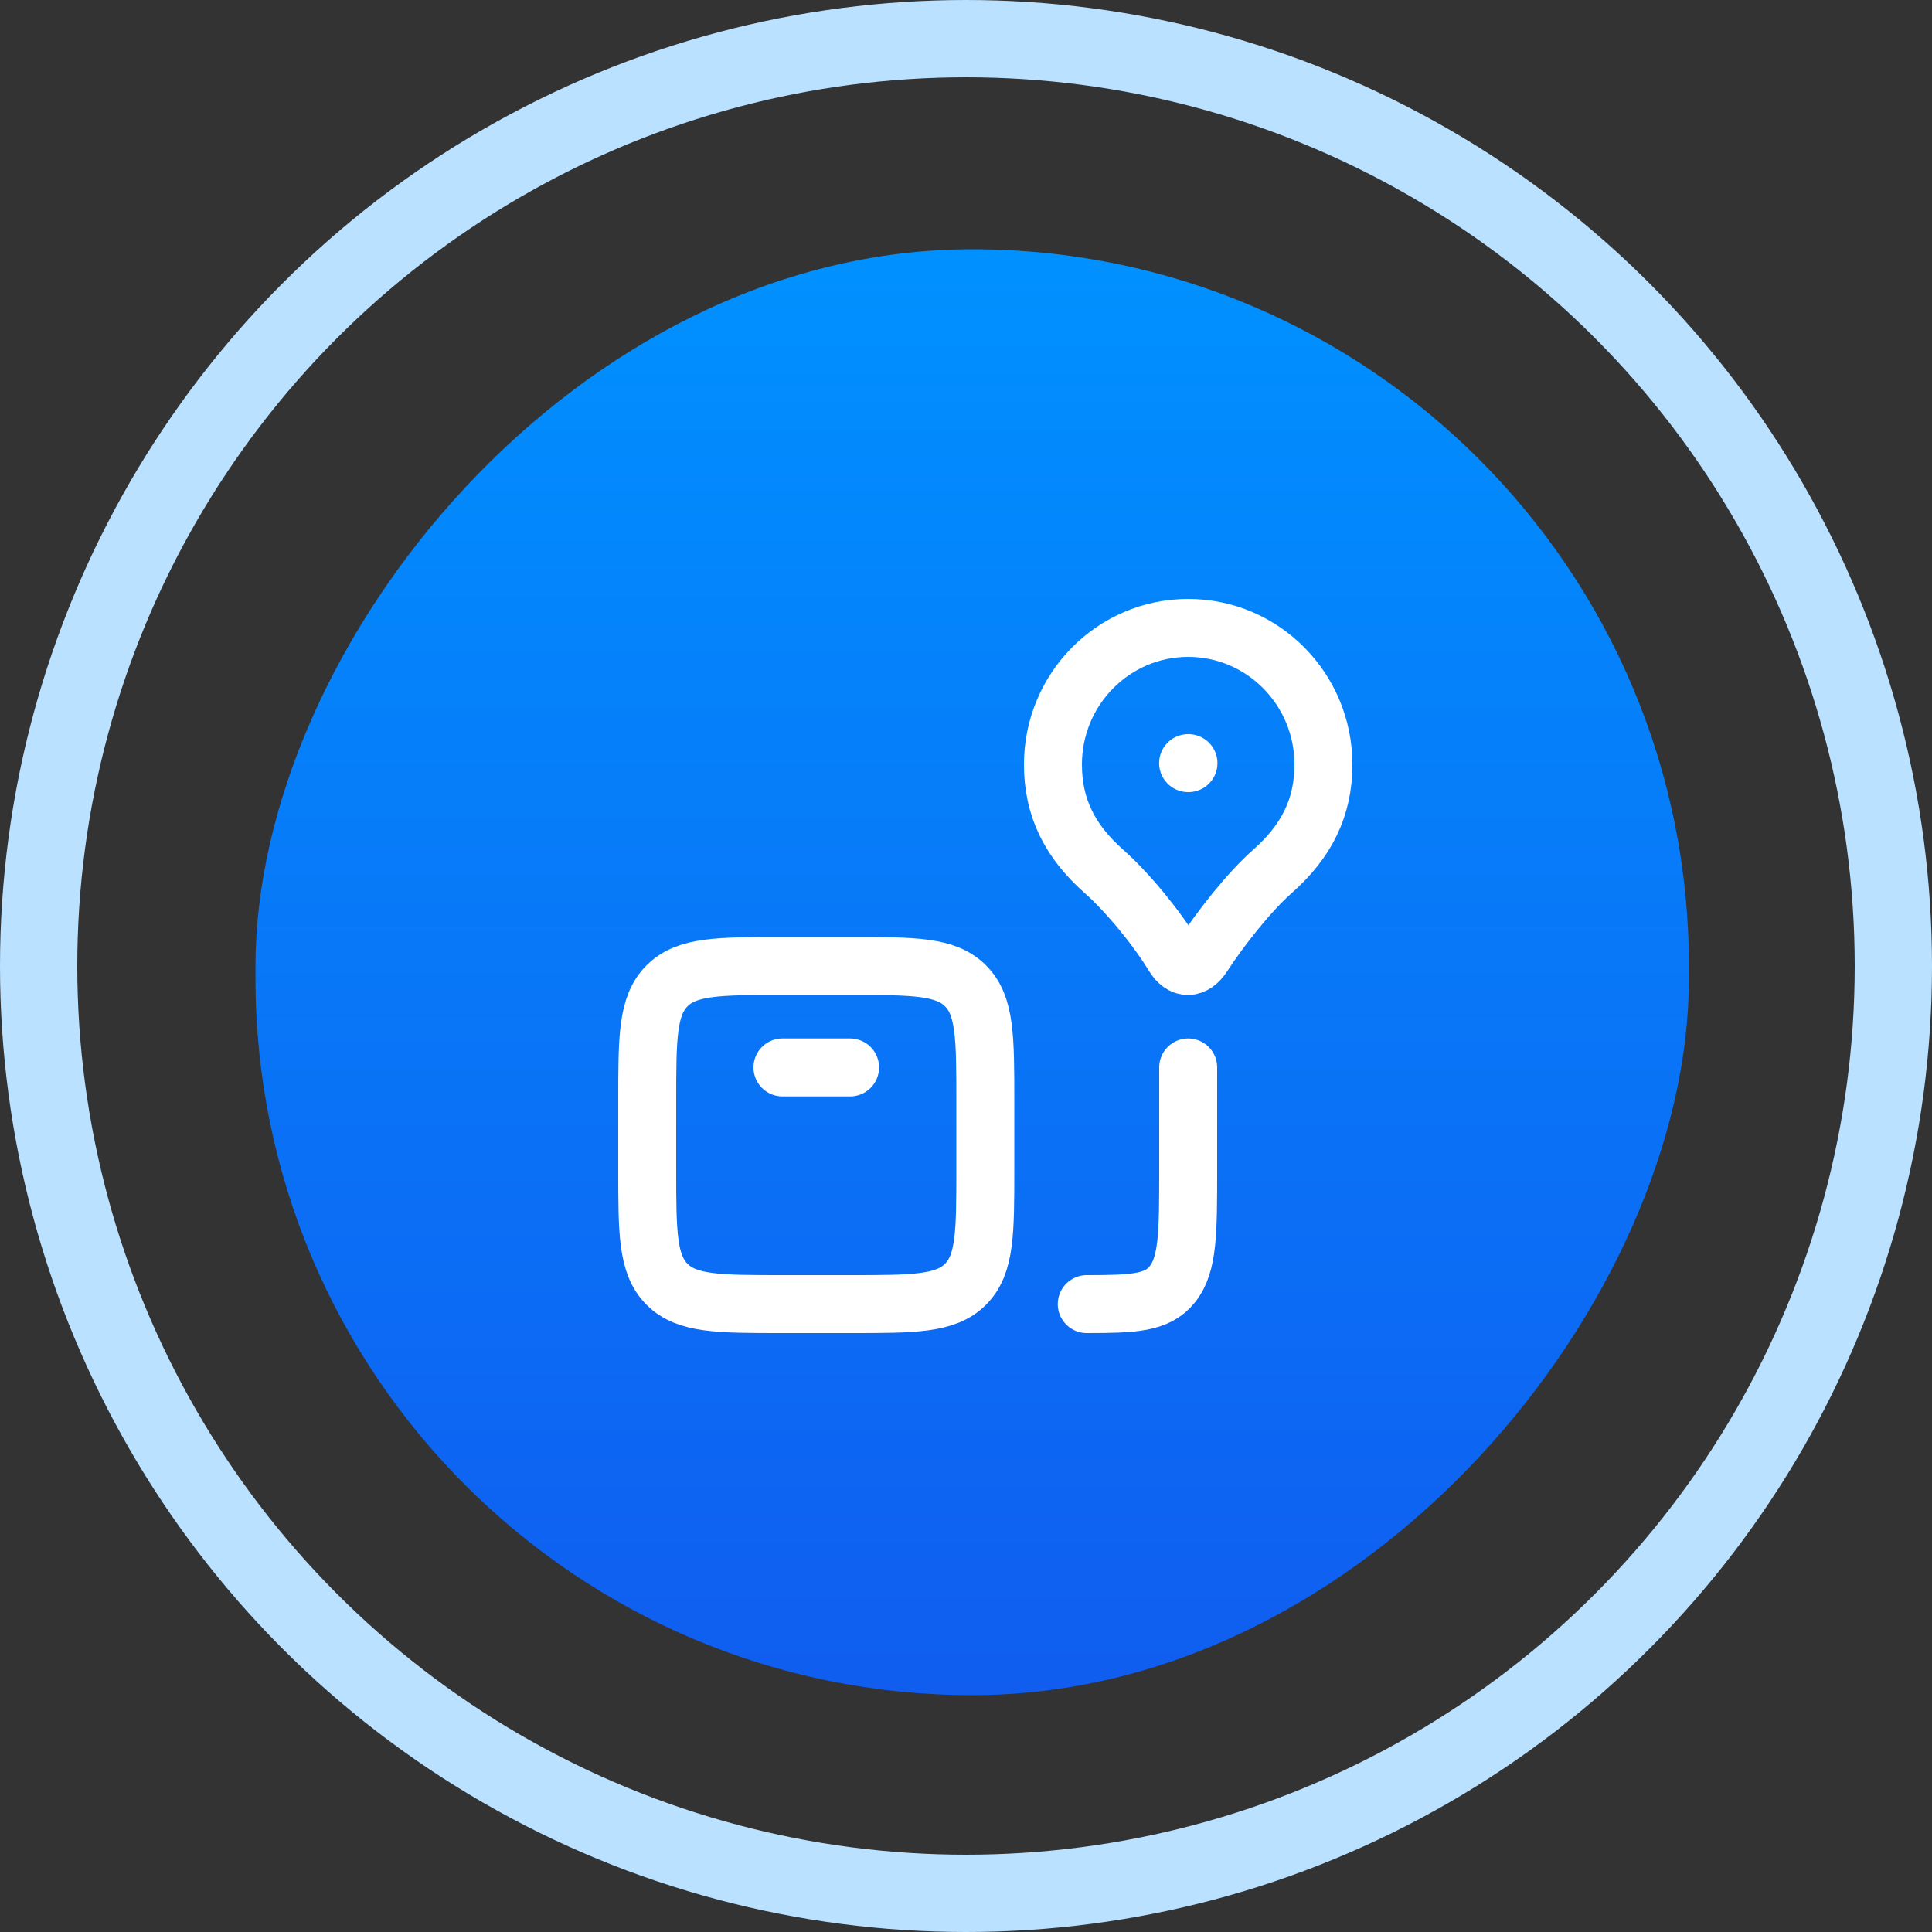
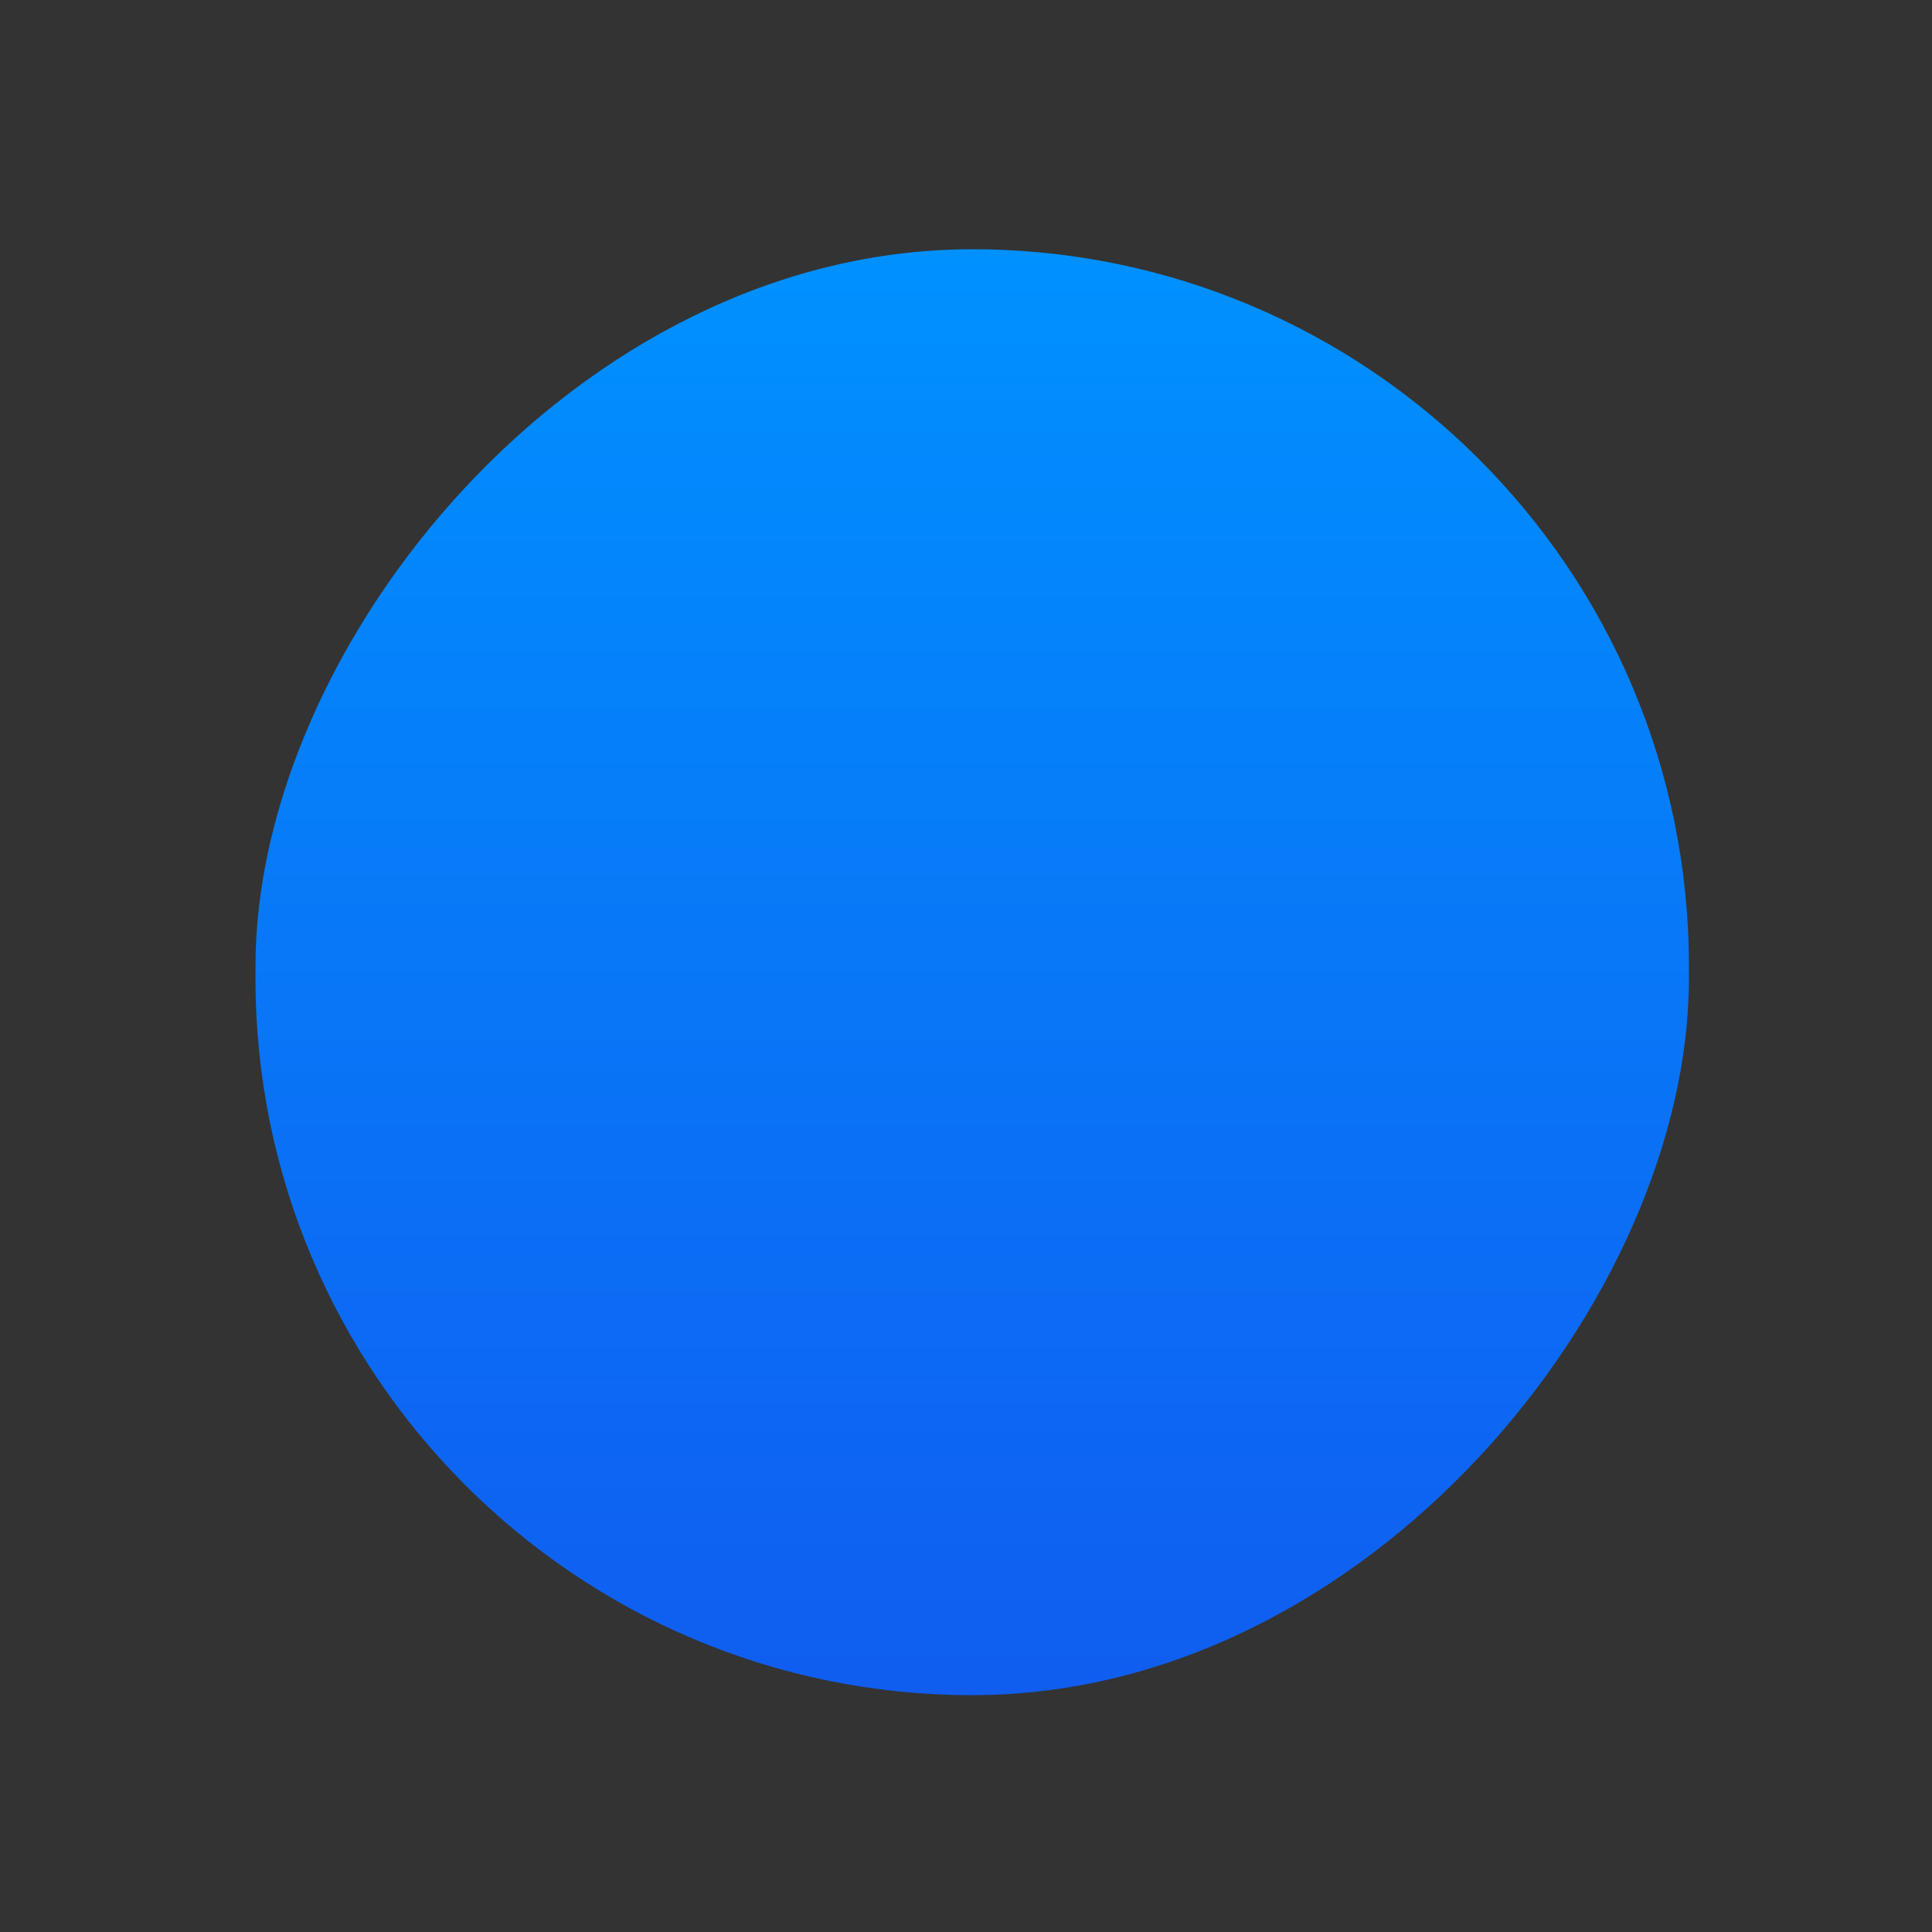
<svg xmlns="http://www.w3.org/2000/svg" width="100" height="100" viewBox="0 0 100 100" fill="none">
  <rect x="0" y="0" width="100" height="100" fill="#333333" stroke="none" />
-   <circle cx="50" cy="50" r="48" stroke="#BAE1FF" stroke-width="4" />
  <rect width="74.194" height="74.839" rx="37.097" transform="matrix(-1 0 0 1 87.418 12.902)" fill="url(#paint0_linear_7099_33310)" />
-   <path d="M40.5 55.25H44M61.5 55.25V60.5C61.5 63.8 61.5 65.449 60.679 66.475C59.897 67.454 58.658 67.498 56.25 67.5M61.514 39.5H61.496M44 67.5H40.5C37.2 67.5 35.551 67.5 34.526 66.475C33.5 65.449 33.5 63.8 33.5 60.5V57C33.5 53.7 33.5 52.051 34.526 51.026C35.551 50 37.2 50 40.5 50H44C47.3 50 48.949 50 49.974 51.026C51 52.051 51 53.7 51 57V60.5C51 63.8 51 65.449 49.974 66.475C48.949 67.5 47.3 67.5 44 67.5ZM61.5 32.5C57.633 32.5 54.5 35.666 54.5 39.57C54.5 41.803 55.375 43.539 57.125 45.09C58.359 46.183 59.853 48 60.749 49.47C61.18 50.177 61.789 50.177 62.251 49.47C63.192 48.028 64.641 46.183 65.875 45.091C67.625 43.539 68.5 41.803 68.5 39.57C68.5 35.667 65.368 32.5 61.5 32.5Z" stroke="white" stroke-width="3" stroke-linecap="round" stroke-linejoin="round" />
  <defs>
    <linearGradient id="paint0_linear_7099_33310" x1="37.097" y1="0" x2="37.097" y2="74.839" gradientUnits="userSpaceOnUse">
      <stop stop-color="#0091FF" />
      <stop offset="1" stop-color="#105DF0" />
    </linearGradient>
  </defs>
</svg>